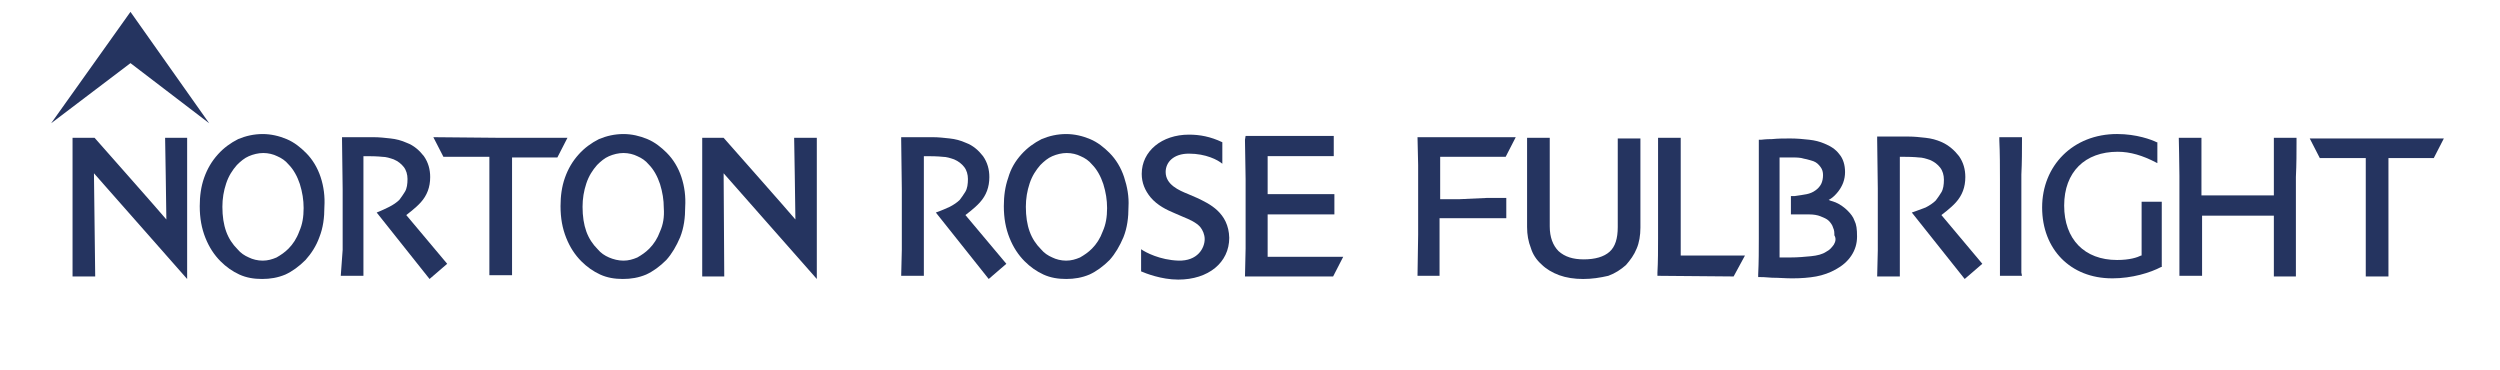
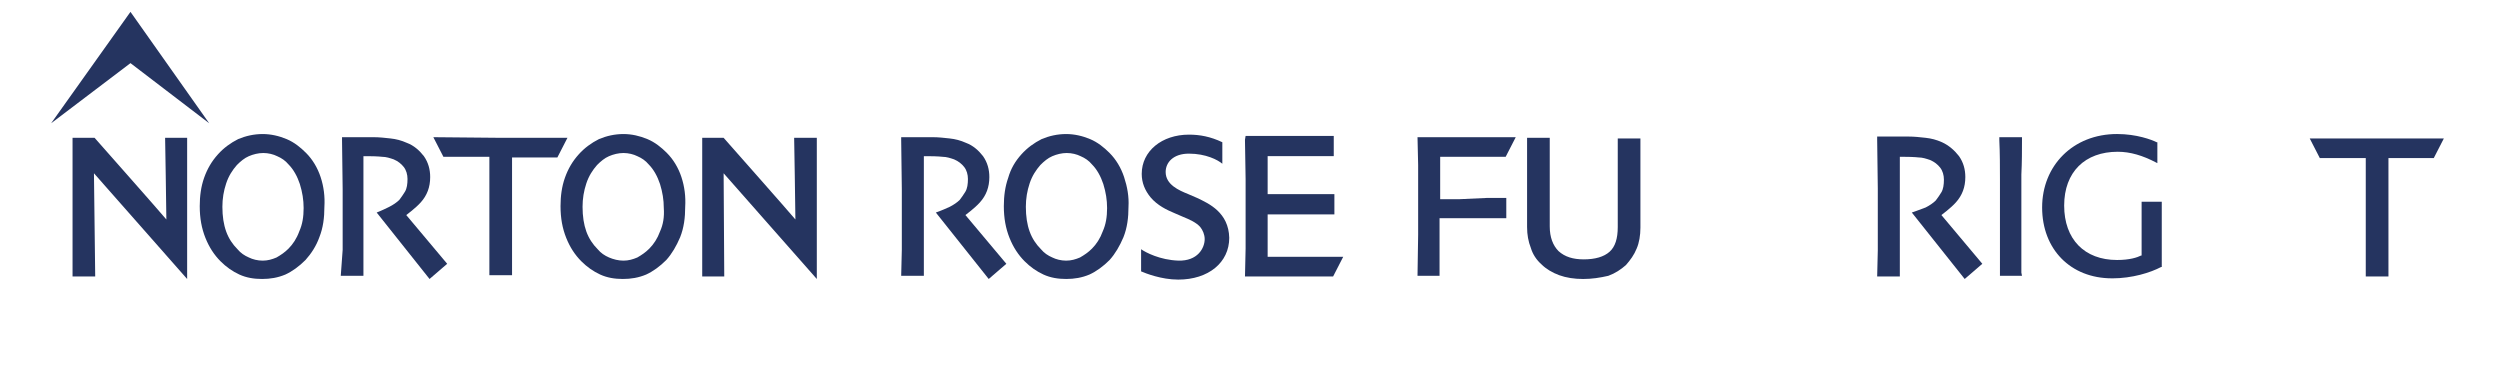
<svg xmlns="http://www.w3.org/2000/svg" width="385" height="57" viewBox="0 0 385 57" fill="none">
  <path d="M325.252 42.864C318.853 42.864 314.488 38.379 314.488 31.946C314.488 25.513 319.24 20.639 326.028 20.639C329.033 20.639 331.361 21.516 332.137 21.907H332.234V25.124L332.04 25.027C330.004 23.954 328.064 23.371 326.125 23.371C321.083 23.371 317.882 26.491 317.882 31.657C317.882 36.822 320.986 40.039 326.028 40.039C327.967 40.039 329.131 39.649 329.712 39.357H329.808V31.071H332.912V41.113H332.816C331.168 41.989 328.354 42.868 325.252 42.868" fill="#253460" />
  <path d="M7.875 18.983L20.093 9.721L32.215 18.983L20.093 1.826L7.875 18.983Z" fill="#253460" />
  <path d="M144.117 32.727L152.262 42.963L154.977 40.624L148.675 33.118C148.675 33.118 150.129 32.045 150.905 31.168C151.874 30.095 152.359 28.829 152.359 27.268C152.359 26.098 152.069 25.027 151.39 24.051C150.711 23.174 149.839 22.395 148.772 22.004C147.9 21.613 147.124 21.419 146.25 21.321C145.377 21.224 144.504 21.127 143.632 21.127H138.783V21.615L138.88 29.121V38.48L138.783 42.477H142.274V24.053H142.953C144.407 24.053 145.182 24.15 145.182 24.15C145.764 24.15 146.346 24.345 146.928 24.541C147.607 24.832 148.093 25.223 148.48 25.711C148.868 26.199 149.062 26.882 149.062 27.564C149.062 28.343 148.965 29.026 148.673 29.514C148.383 30.002 148.091 30.391 147.801 30.781C147.412 31.172 146.832 31.561 146.25 31.855C144.989 32.44 144.117 32.731 144.117 32.731" fill="#253460" />
  <path d="M11.172 21.225V42.573H14.662L14.469 26.684L28.82 42.964V21.225H25.427C25.427 21.225 25.62 32.337 25.62 33.799C24.651 32.629 14.566 21.225 14.566 21.225H11.172Z" fill="#253460" />
  <path d="M108.141 21.225V42.573H111.535L111.438 26.684L125.789 42.964V21.225H122.299C122.299 21.225 122.492 32.337 122.492 33.799C121.523 32.629 111.438 21.225 111.438 21.225H108.141Z" fill="#253460" />
  <path d="M191.727 21.516V21.71L191.823 27.56V38.284L191.727 42.572H205.302L206.853 39.551H195.217V33.019H205.496V29.899H195.217V24.049H205.399V20.929H191.823L191.727 21.514V21.516Z" fill="#253460" />
  <path d="M78.856 42.475V24.245H85.837L87.388 21.224H77.11L66.734 21.127L68.285 24.148H75.363V42.378H78.854" fill="#253460" />
  <path d="M173.111 27.27C172.625 25.808 171.85 24.54 170.881 23.566C170.009 22.689 169.038 21.91 167.876 21.422C166.711 20.934 165.45 20.642 164.191 20.642C162.834 20.642 161.573 20.934 160.409 21.422C159.245 22.007 158.179 22.786 157.305 23.761C156.336 24.834 155.657 26.002 155.269 27.367C154.784 28.732 154.59 30.194 154.59 31.753C154.59 33.605 154.88 35.165 155.462 36.627C156.044 38.089 156.82 39.259 157.789 40.233C158.661 41.11 159.631 41.792 160.697 42.28C161.762 42.768 162.927 42.962 164.188 42.962C165.449 42.962 166.613 42.768 167.775 42.28C168.843 41.792 169.908 41.013 170.879 40.038C171.751 39.065 172.43 37.894 173.012 36.529C173.594 35.067 173.788 33.508 173.788 31.85C173.884 30.291 173.594 28.73 173.109 27.268M169.814 35.653C169.425 36.726 168.845 37.603 168.166 38.285C167.584 38.87 167.001 39.259 166.323 39.65C165.644 39.941 164.965 40.138 164.19 40.138C163.414 40.138 162.639 39.943 162.057 39.65C161.378 39.358 160.796 38.967 160.31 38.382C159.535 37.603 158.953 36.726 158.564 35.653C158.175 34.579 157.982 33.314 157.982 31.85C157.982 30.582 158.175 29.412 158.564 28.244C158.953 27.073 159.533 26.196 160.212 25.417C160.794 24.832 161.376 24.344 162.055 24.052C162.734 23.761 163.509 23.564 164.285 23.564C165.06 23.564 165.836 23.759 166.418 24.052C167.096 24.344 167.678 24.734 168.164 25.32C168.939 26.099 169.521 27.172 169.91 28.341C170.299 29.608 170.492 30.779 170.492 32.044C170.492 33.409 170.299 34.579 169.814 35.651" fill="#253460" />
  <path d="M49.377 27.27C48.892 25.808 48.116 24.54 47.147 23.566C46.275 22.689 45.304 21.91 44.142 21.422C42.978 20.934 41.717 20.642 40.458 20.642C39.1 20.642 37.84 20.934 36.675 21.422C35.511 22.007 34.446 22.786 33.572 23.761C32.603 24.834 31.924 26.002 31.439 27.367C30.953 28.732 30.76 30.194 30.76 31.753C30.76 33.605 31.05 35.165 31.632 36.627C32.214 38.089 32.989 39.259 33.958 40.233C34.831 41.11 35.801 41.792 36.867 42.28C37.934 42.768 39.097 42.962 40.358 42.962C41.618 42.962 42.783 42.768 43.945 42.28C45.012 41.792 46.078 41.013 47.049 40.038C47.921 39.065 48.697 37.894 49.182 36.529C49.764 35.067 49.957 33.508 49.957 31.85C50.054 30.291 49.861 28.73 49.375 27.268M46.08 35.653C45.691 36.726 45.111 37.603 44.432 38.285C43.85 38.87 43.268 39.259 42.589 39.65C41.91 39.941 41.232 40.138 40.456 40.138C39.681 40.138 38.905 39.943 38.323 39.65C37.644 39.358 37.062 38.967 36.577 38.382C35.801 37.603 35.219 36.726 34.831 35.653C34.442 34.579 34.248 33.314 34.248 31.85C34.248 30.582 34.442 29.412 34.831 28.244C35.219 27.073 35.799 26.196 36.478 25.417C37.06 24.832 37.642 24.344 38.321 24.052C39 23.761 39.776 23.564 40.551 23.564C41.326 23.564 42.102 23.759 42.684 24.052C43.363 24.344 43.945 24.734 44.43 25.32C45.206 26.099 45.788 27.172 46.177 28.341C46.565 29.608 46.759 30.779 46.759 32.044C46.759 33.409 46.565 34.579 46.08 35.651" fill="#253460" />
  <path d="M104.94 27.27C104.454 25.808 103.679 24.54 102.71 23.566C101.838 22.689 100.867 21.91 99.704 21.422C98.54 20.934 97.28 20.642 96.021 20.642C94.663 20.642 93.402 20.934 92.238 21.422C91.074 22.007 90.008 22.786 89.134 23.761C88.165 24.834 87.486 26.002 87.001 27.367C86.516 28.732 86.322 30.194 86.322 31.753C86.322 33.605 86.612 35.165 87.194 36.627C87.776 38.089 88.552 39.259 89.521 40.233C90.393 41.11 91.364 41.792 92.43 42.28C93.497 42.768 94.659 42.962 95.92 42.962C97.181 42.962 98.345 42.768 99.507 42.28C100.575 41.792 101.641 41.013 102.611 40.038C103.483 39.065 104.162 37.894 104.744 36.529C105.326 35.067 105.52 33.508 105.52 31.85C105.616 30.291 105.423 28.73 104.938 27.268M101.642 35.653C101.254 36.726 100.673 37.603 99.995 38.285C99.413 38.87 98.831 39.259 98.152 39.65C97.473 39.941 96.794 40.138 96.019 40.138C95.243 40.138 94.468 39.943 93.789 39.65C93.11 39.358 92.528 38.967 92.043 38.382C91.267 37.603 90.685 36.726 90.296 35.653C89.907 34.579 89.714 33.314 89.714 31.85C89.714 30.582 89.907 29.412 90.296 28.244C90.685 27.073 91.265 26.196 91.944 25.417C92.526 24.832 93.108 24.344 93.787 24.052C94.466 23.761 95.241 23.564 96.017 23.564C96.792 23.564 97.567 23.759 98.15 24.052C98.829 24.344 99.411 24.734 99.896 25.32C100.672 26.099 101.254 27.172 101.642 28.341C102.031 29.608 102.224 30.779 102.224 32.044C102.321 33.409 102.128 34.579 101.642 35.651" fill="#253460" />
  <path d="M58.006 32.727L66.151 42.963L68.866 40.624L62.564 33.118C62.564 33.118 64.018 32.045 64.794 31.168C65.762 30.095 66.248 28.829 66.248 27.268C66.248 26.098 65.958 25.026 65.279 24.05C64.6 23.174 63.728 22.394 62.66 22.003C61.788 21.613 61.013 21.418 60.139 21.321C59.267 21.224 58.392 21.127 57.52 21.127H52.672V21.614L52.769 29.121V38.48L52.478 42.477H55.969V24.052H56.648C58.102 24.052 58.878 24.15 58.878 24.15C59.46 24.15 60.042 24.344 60.624 24.54C61.303 24.832 61.788 25.223 62.175 25.711C62.564 26.199 62.757 26.881 62.757 27.563C62.757 28.343 62.66 29.025 62.368 29.513C62.078 30.001 61.786 30.39 61.496 30.781C61.108 31.172 60.527 31.561 59.945 31.854C58.781 32.439 58.006 32.731 58.006 32.731" fill="#253460" />
  <path d="M184.359 30.484L183.002 29.898C181.548 29.313 179.511 28.436 179.511 26.486C179.511 25.024 180.675 23.66 183.098 23.66C185.717 23.66 187.56 24.634 188.239 25.219V21.904C186.396 21.027 184.748 20.734 183.098 20.734C178.929 20.734 175.825 23.269 175.825 26.778C175.825 28.143 176.311 29.313 177.183 30.384C178.25 31.652 179.705 32.334 180.867 32.822L182.225 33.408C183.194 33.798 184.261 34.284 184.843 34.967C185.232 35.455 185.522 36.137 185.522 36.819C185.522 38.184 184.454 40.231 181.449 40.134C178.637 40.037 176.407 38.867 175.729 38.379V41.791C176.407 42.082 178.833 43.058 181.449 43.058C186.104 43.058 189.304 40.426 189.304 36.625C189.208 32.725 186.2 31.36 184.359 30.484Z" fill="#253460" />
  <path d="M367.821 42.573V24.343H374.802L376.353 21.322H355.699L357.25 24.343H364.328V42.573H367.819" fill="#253460" />
  <path d="M243.799 42.964C242.441 42.964 241.18 42.769 240.115 42.379C239.047 41.988 238.079 41.404 237.4 40.722C236.624 40.04 236.042 39.163 235.752 38.187C235.363 37.213 235.17 36.14 235.17 34.969V21.225H238.661V34.872C238.661 36.529 239.146 37.796 240.018 38.675C240.987 39.552 242.248 39.943 243.898 39.943C245.644 39.943 247.001 39.552 247.873 38.772C248.746 37.993 249.134 36.725 249.134 34.969V21.322H252.625V35.067C252.625 36.237 252.432 37.406 252.043 38.284C251.654 39.258 251.074 40.04 250.395 40.819C249.62 41.502 248.748 42.087 247.68 42.476C246.419 42.767 245.158 42.964 243.801 42.964" fill="#253460" />
  <path d="M307.993 42.475V27.657C307.993 25.804 307.993 23.562 307.896 21.613V21.125H311.387V21.613C311.387 23.075 311.387 25.024 311.29 26.877V41.987L311.387 42.475H307.993Z" fill="#253460" />
-   <path d="M350.174 42.573V33.214H339.12V42.474H335.63V27.073C335.63 25.513 335.533 21.223 335.533 21.223H339.024V30.094H350.174V21.223H353.665V22.002C353.665 23.464 353.665 25.22 353.568 27.267V42.571H350.174V42.573Z" fill="#253460" />
-   <path d="M268.721 39.355H258.831V21.225H255.341V36.725C255.341 38.481 255.341 40.234 255.244 41.99V42.478H255.729C256.408 42.478 266.977 42.575 266.977 42.575L268.723 39.357L268.721 39.355Z" fill="#253460" />
  <path d="M294.418 32.727L302.563 42.963L305.278 40.624L298.976 33.118C298.976 33.118 300.43 32.045 301.206 31.168C302.174 30.095 302.66 28.829 302.66 27.268C302.66 26.098 302.37 25.026 301.691 24.05C301.012 23.174 300.14 22.394 299.072 21.906C298.2 21.515 297.425 21.321 296.551 21.224C295.679 21.127 294.804 21.029 293.932 21.029H289.084V21.517L289.181 29.023V38.577L289.084 42.574H292.575V24.15H293.253C294.708 24.15 295.483 24.247 295.483 24.247C296.065 24.247 296.648 24.441 297.23 24.638C297.909 24.929 298.394 25.32 298.781 25.808C299.169 26.296 299.363 26.978 299.363 27.661C299.363 28.44 299.266 29.123 298.974 29.611C298.684 30.099 298.392 30.487 298.102 30.878C297.713 31.269 297.133 31.658 296.551 31.951C295.29 32.439 294.418 32.731 294.418 32.731" fill="#253460" />
  <path d="M224.696 30.68H221.787V24.148H231.873L233.424 21.127H218.297L218.394 25.415V36.139L218.297 42.475H221.691V33.604H231.969V30.483H228.964L224.698 30.678L224.696 30.68Z" fill="#253460" />
-   <path d="M285.593 33.993C285.399 33.408 285.01 32.92 284.525 32.434C284.04 31.946 283.361 31.46 282.682 31.167C282.392 31.07 282.1 30.972 281.81 30.875L281.617 30.778L281.81 30.681C282.296 30.389 282.682 29.998 283.071 29.51C283.75 28.634 284.138 27.658 284.138 26.489C284.138 25.416 283.848 24.442 283.266 23.76C282.684 22.98 281.909 22.492 280.94 22.103C280.261 21.812 279.486 21.615 278.614 21.518C277.741 21.421 276.77 21.324 275.705 21.324C274.736 21.324 273.862 21.324 272.893 21.421C271.826 21.421 271.342 21.518 271.245 21.518H270.857V36.725C270.857 38.48 270.857 40.331 270.76 42.281V42.672H271.149C271.245 42.672 271.827 42.672 272.895 42.769C273.963 42.769 274.931 42.867 275.999 42.867C277.356 42.867 278.617 42.769 279.683 42.575C280.75 42.38 281.816 41.99 282.688 41.502C283.756 40.916 284.531 40.234 285.113 39.357C285.695 38.48 285.985 37.505 285.985 36.433C285.985 35.263 285.889 34.581 285.597 33.995M282.392 37.699C282.102 38.09 281.81 38.479 281.228 38.772C280.646 39.163 279.87 39.357 278.901 39.455C277.932 39.552 276.865 39.649 275.701 39.649H274.053V24.248H275.896C276.575 24.248 277.254 24.248 277.836 24.442C278.418 24.539 278.904 24.734 279.29 24.833C279.776 25.027 280.066 25.321 280.358 25.71C280.648 26.1 280.746 26.489 280.746 26.977C280.746 27.465 280.65 27.951 280.456 28.342C280.263 28.733 279.874 29.122 279.584 29.316C279.196 29.608 278.712 29.804 278.227 29.901C277.741 29.998 277.062 30.096 276.384 30.193H275.801V33.02H278.614C279.292 33.02 279.874 33.117 280.36 33.311C280.845 33.505 281.328 33.702 281.62 33.993C281.91 34.285 282.203 34.676 282.299 35.067C282.493 35.457 282.493 35.846 282.493 36.237C282.783 36.725 282.686 37.211 282.396 37.699" fill="#253460" />
</svg>